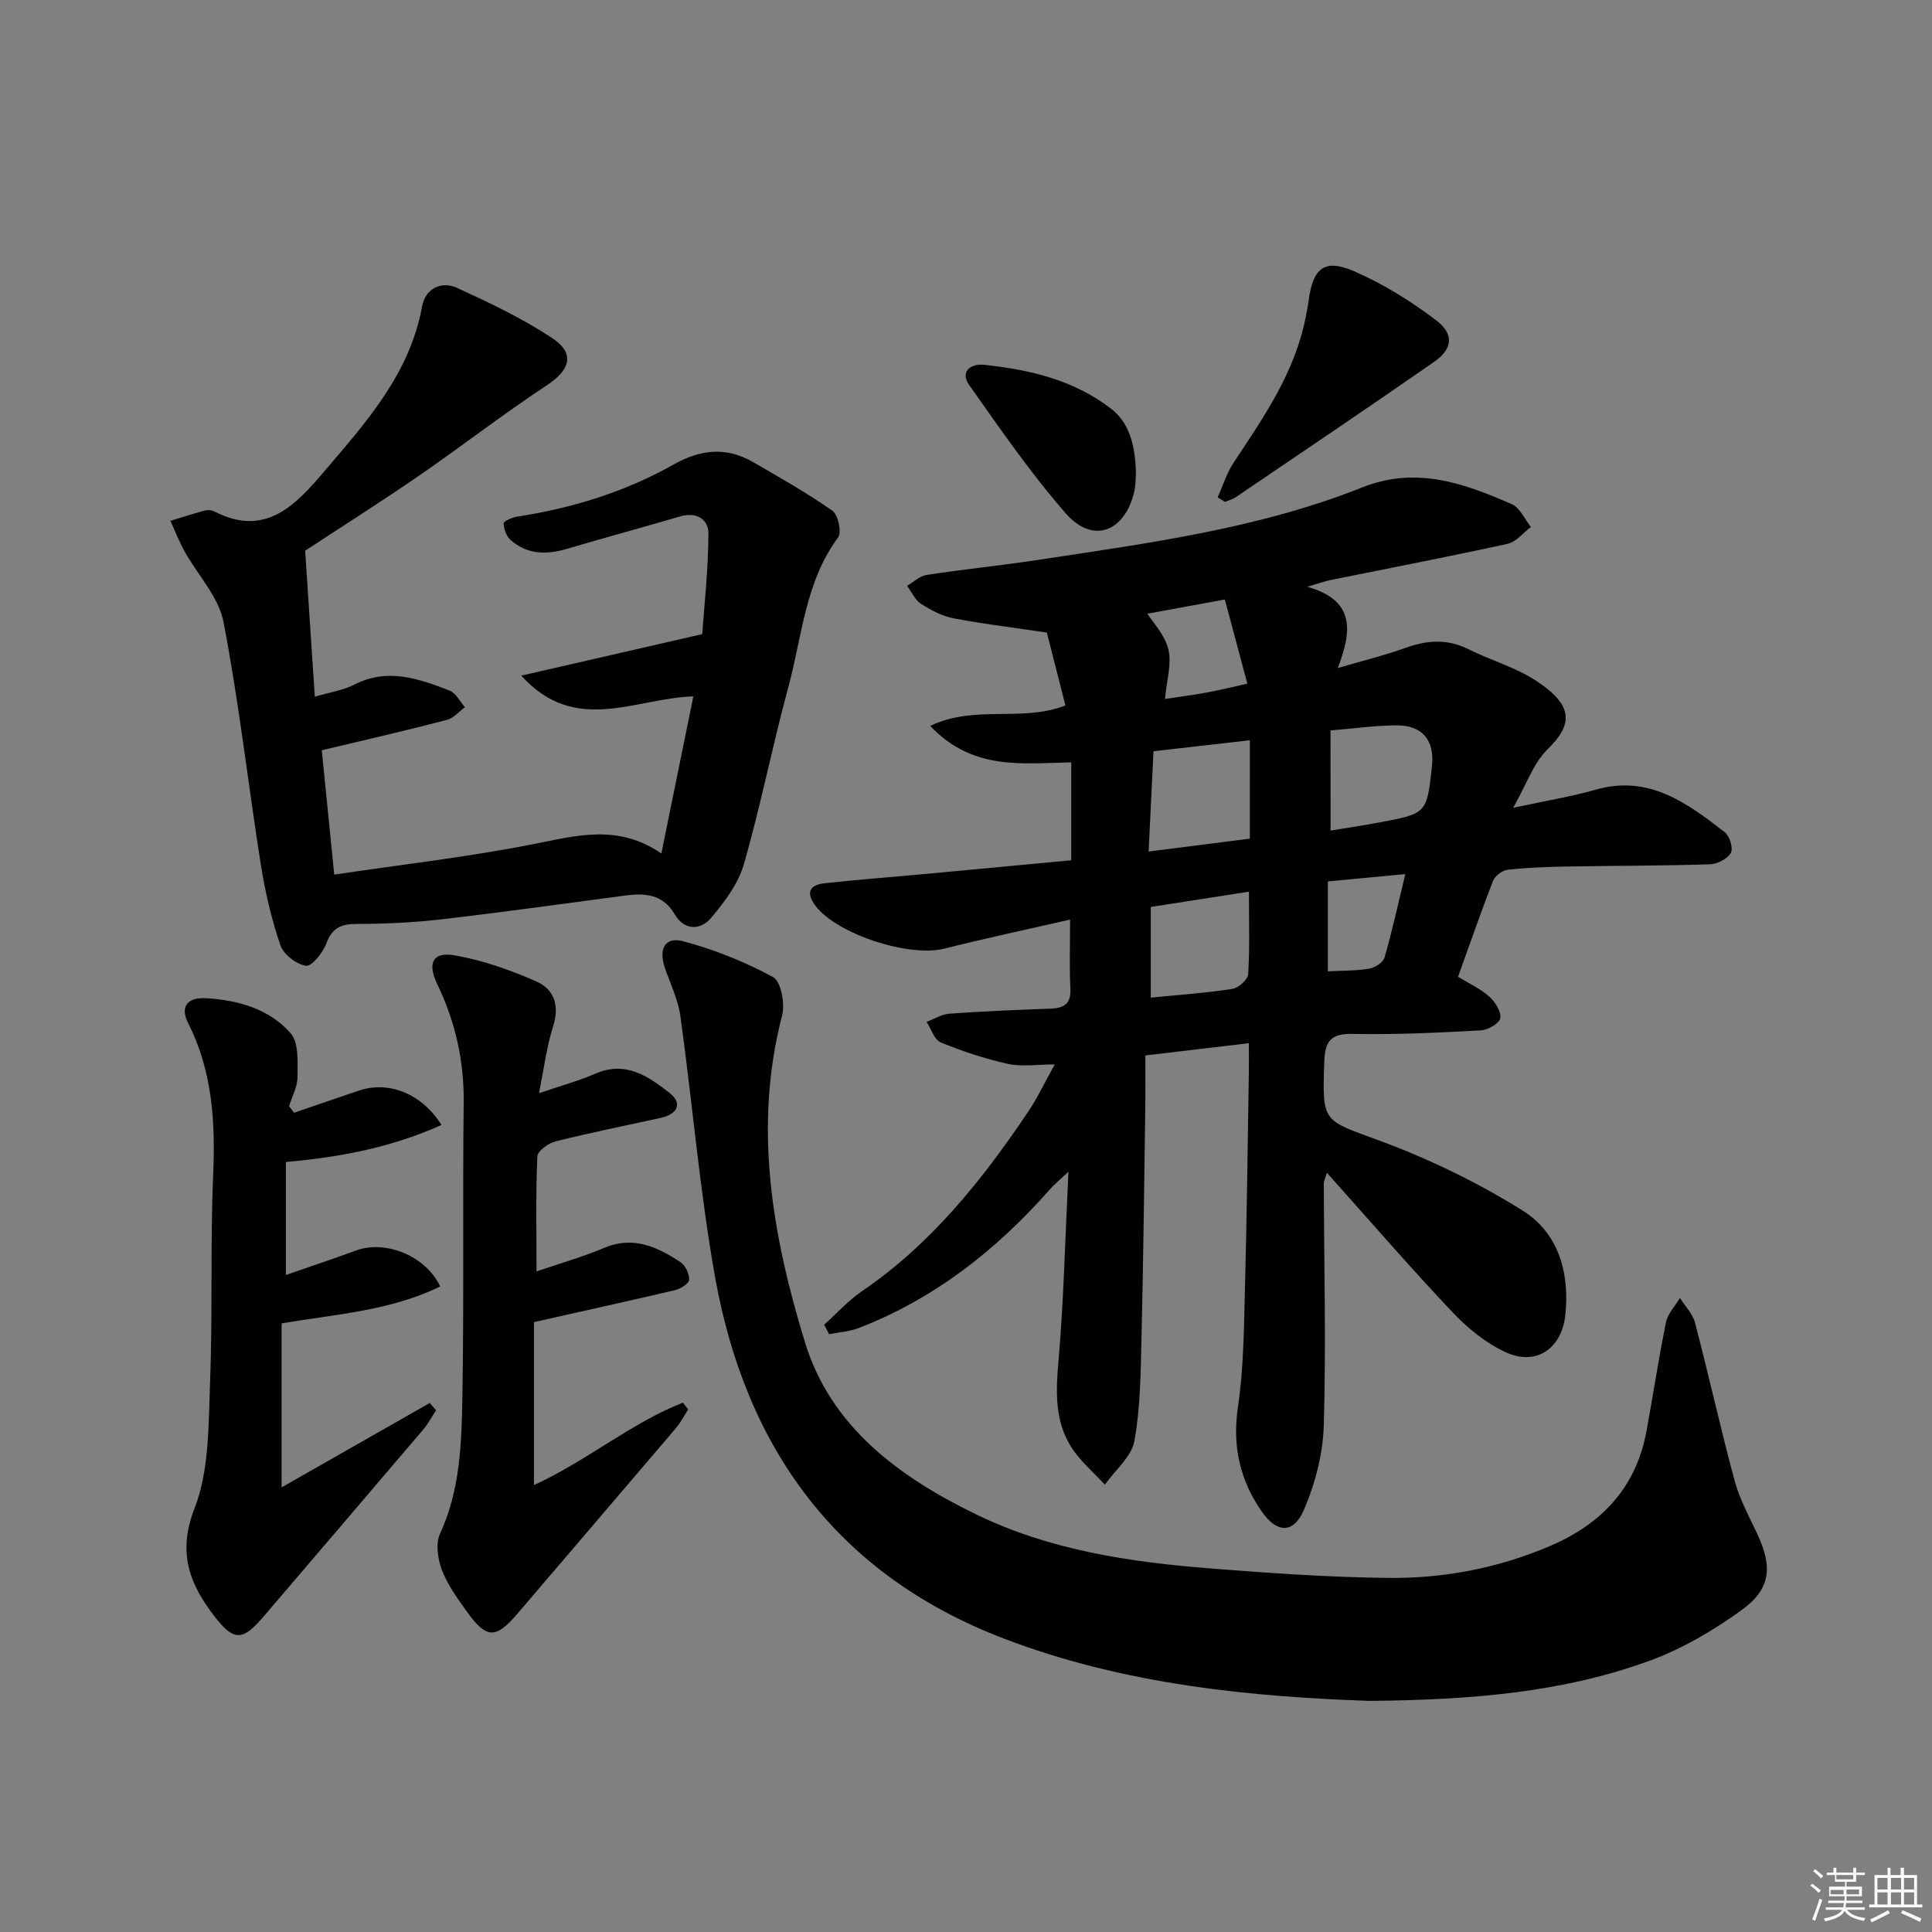
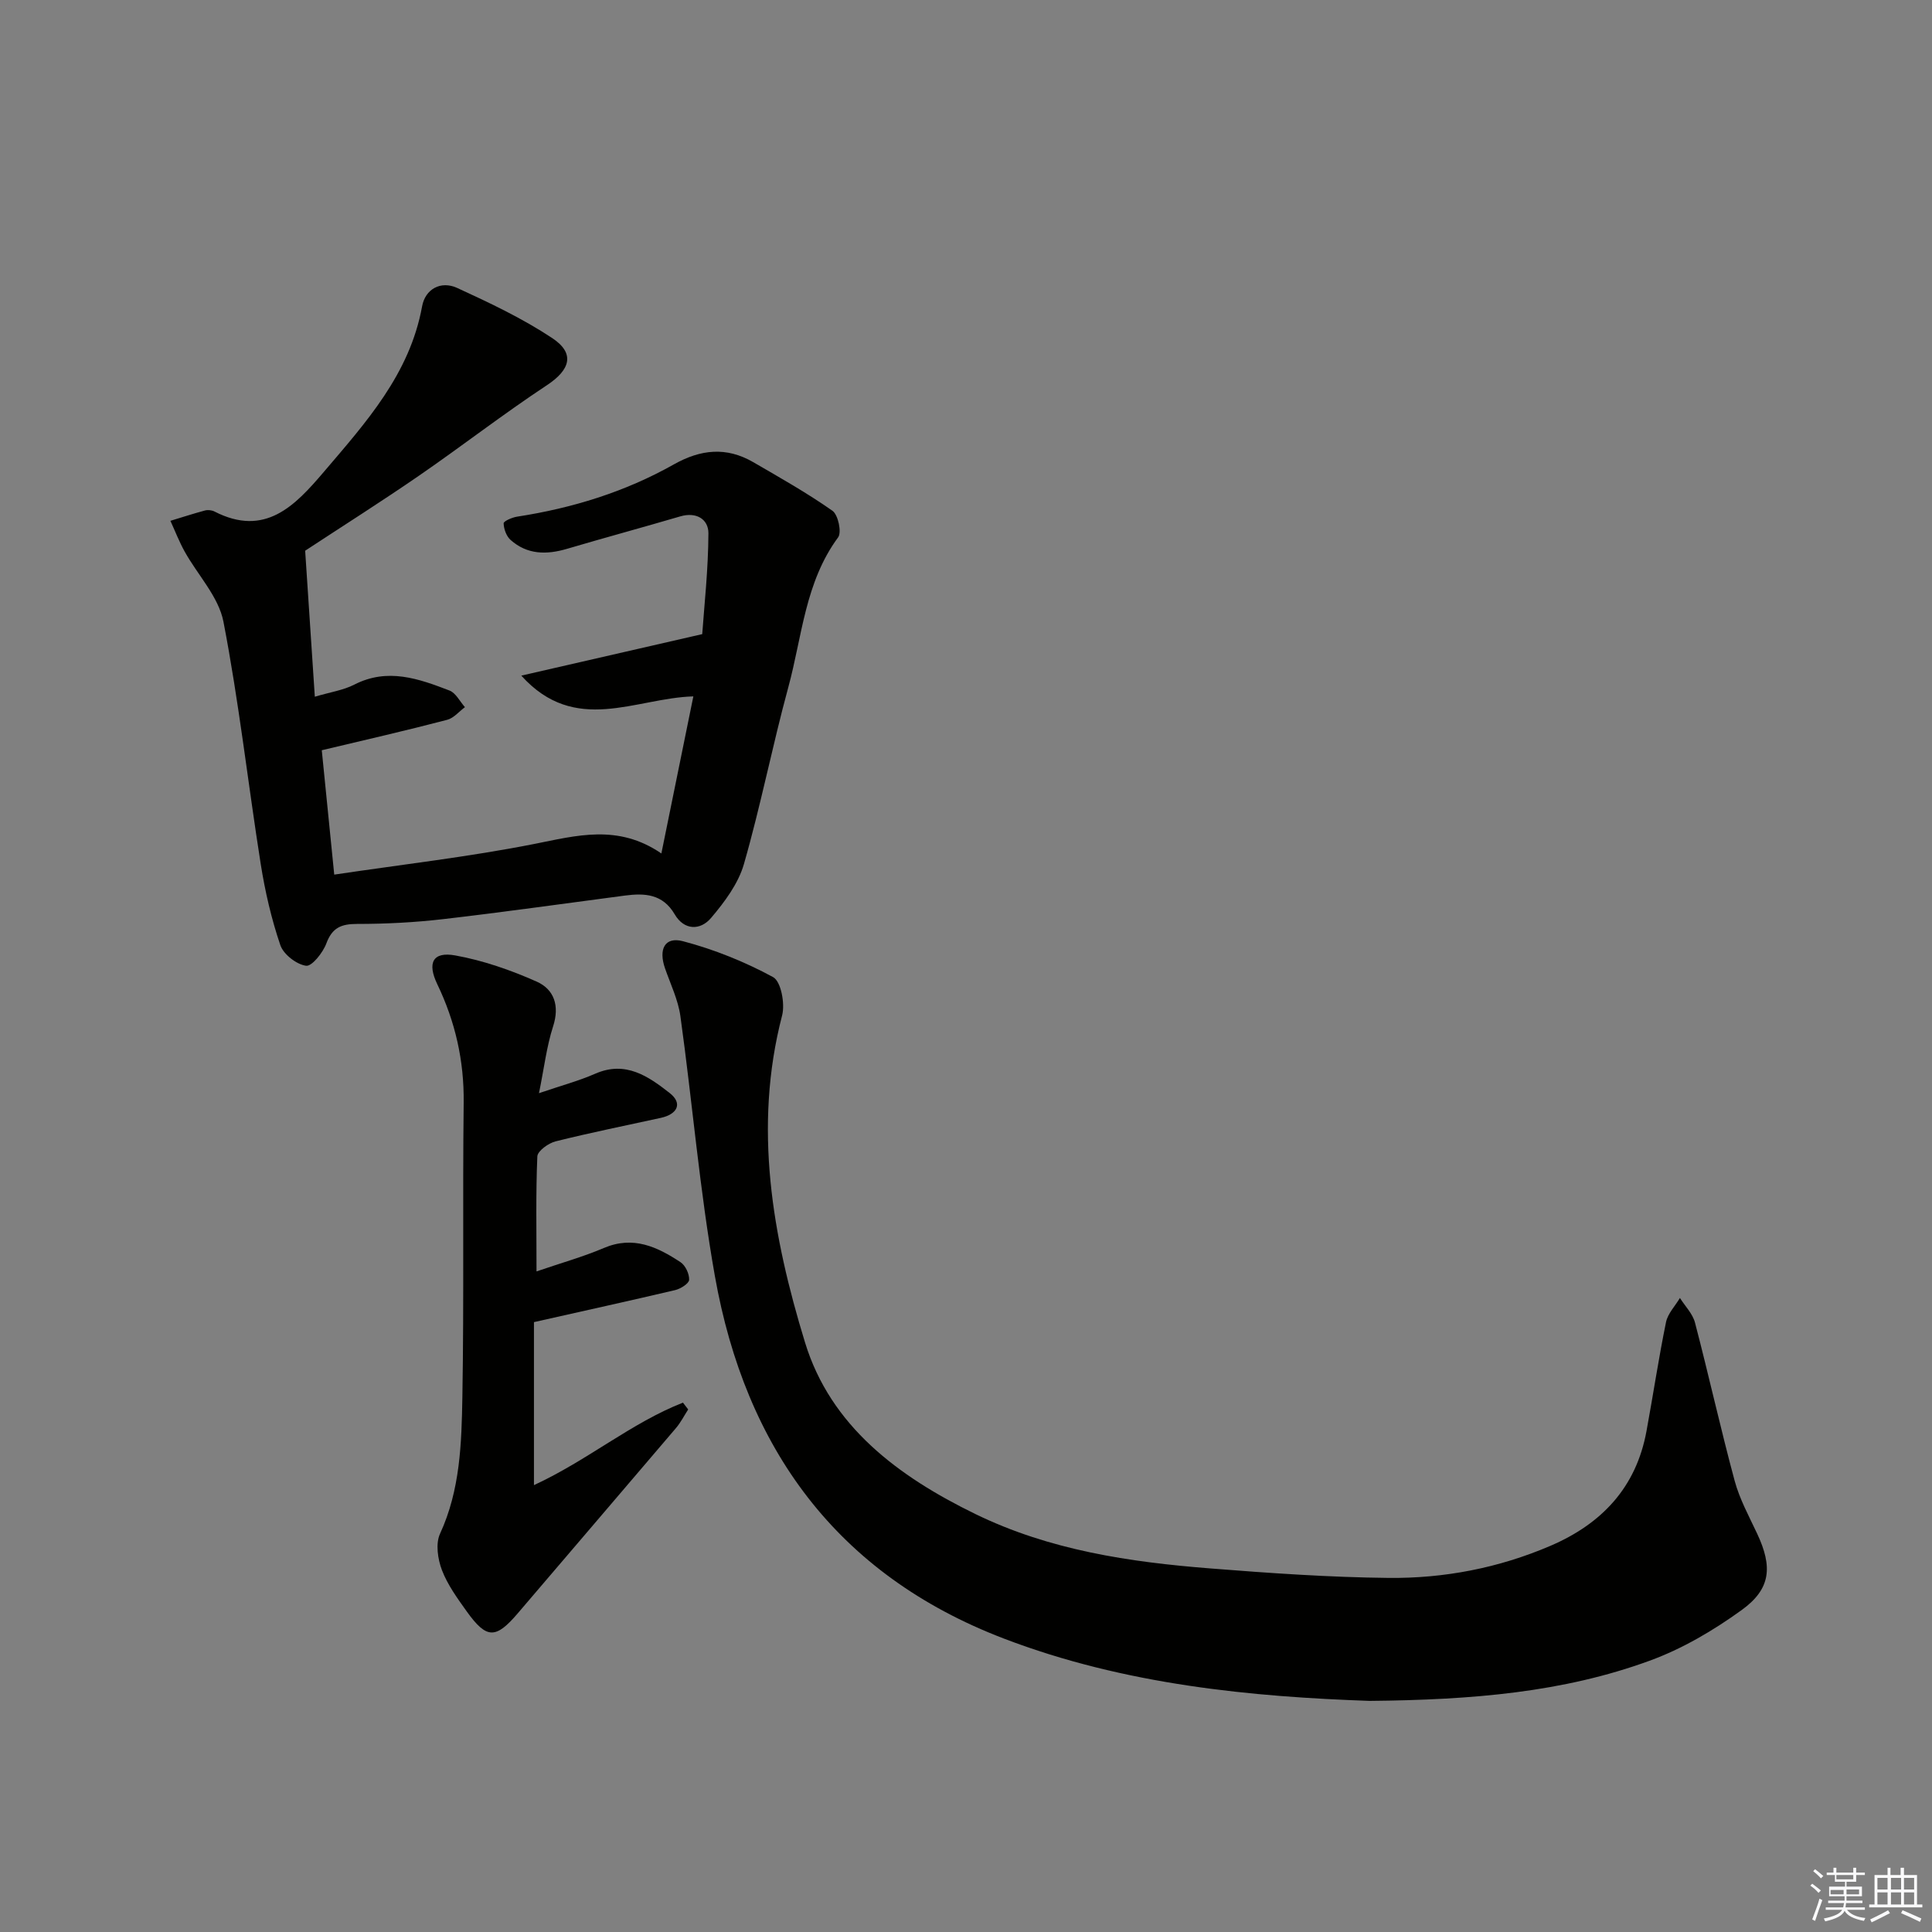
<svg xmlns="http://www.w3.org/2000/svg" enable-background="new 0 0 400 400" viewBox="0 0 400 400">
  <rect x="0" y="0" width="400" height="400" fill="#808080" stroke="none" />
  <g fill="#010100">
-     <path d="m301.87 202.23c2.32 1.42 4.63 2.47 6.44 4.08 1.22 1.09 2.51 3.09 2.31 4.48-.15 1.06-2.56 2.46-4.03 2.54-8.8.47-17.62.91-26.43.73-4.65-.1-5.85 1.43-5.99 5.9-.4 12.56-.35 11.84 11.37 16.17 10.32 3.81 20.44 8.7 29.76 14.54 7.33 4.6 9.71 12.79 8.79 21.56-.73 6.93-5.99 10.64-12.29 7.76-4.09-1.87-7.89-4.94-11.01-8.24-8.79-9.29-17.16-18.98-26.08-28.95-.32 1.14-.63 1.71-.63 2.27.05 16.66.48 33.34 0 49.98-.17 5.94-1.78 12.16-4.16 17.63-2.15 4.93-5.58 4.71-8.65.32-4.55-6.52-6.17-13.55-4.97-21.67 1.21-8.18 1.24-16.56 1.46-24.86.4-14.81.55-29.62.8-44.44.03-1.8 0-3.61 0-6.05-7.24.86-13.92 1.65-21.43 2.54 0 3.59.04 7.18-.01 10.78-.23 15.81-.4 31.62-.78 47.43-.17 7.22-.2 14.54-1.47 21.59-.59 3.28-3.99 6.06-6.12 9.06-2.35-2.57-5.13-4.88-6.96-7.78-3.45-5.44-3.19-11.52-2.64-17.83 1.08-12.52 1.37-25.1 2.06-39.19-2.08 1.97-3.03 2.73-3.82 3.64-11.05 12.55-23.89 22.65-39.61 28.74-1.92.74-4.08.86-6.13 1.27-.34-.65-.67-1.3-1.01-1.96 2.58-2.32 4.94-4.98 7.79-6.92 14.32-9.76 24.88-22.97 34.41-37.13 1.93-2.87 3.41-6.03 5.54-9.84-3.65 0-6.8.52-9.7-.12-4.75-1.04-9.43-2.6-13.93-4.45-1.32-.54-1.95-2.78-2.9-4.24 1.57-.59 3.12-1.59 4.72-1.7 6.96-.5 13.94-.79 20.91-1.04 2.79-.1 4.29-.96 4.13-4.13-.22-4.45-.06-8.91-.06-14.31-9.02 2.07-17.58 3.88-26.06 6.02-7.22 1.82-22.06-2.94-26.59-8.79-2.07-2.67-1.43-4.4 1.83-4.75 7.09-.78 14.22-1.31 21.32-1.97 9.88-.91 19.76-1.85 29.74-2.79 0-7.08 0-13.53 0-20.27-10.03.16-20.35 1.8-29.2-7.55 9.34-4.46 18.95-.69 27.99-4.24-1.27-4.99-2.6-10.2-3.84-15.09-6.6-.98-12.98-1.74-19.28-2.94-2.38-.45-4.71-1.68-6.77-3-1.25-.8-1.95-2.46-2.9-3.73 1.34-.78 2.62-2.04 4.05-2.26 7.72-1.18 15.5-1.95 23.21-3.13 22.64-3.45 45.45-6.42 66.9-14.96 11.27-4.49 21.14-.89 31.08 3.46 1.68.73 2.64 3.11 3.93 4.72-1.61 1.2-3.07 3.09-4.86 3.48-12.14 2.66-24.35 5-36.53 7.47-1.25.25-2.47.7-4.9 1.41 9.79 2.79 9.35 8.94 6.3 16.83 5.33-1.56 9.76-2.64 14.03-4.18 4.45-1.6 8.64-1.91 13.01.27 4.6 2.3 9.73 3.74 13.99 6.52 7.97 5.21 7.6 9.14 2.37 14.25-2.88 2.81-4.28 7.14-7.09 12.08 6.86-1.48 12.07-2.32 17.1-3.76 10.98-3.14 18.89 2.75 26.71 8.81 1.01.78 1.8 3.34 1.27 4.27-.71 1.24-2.78 2.32-4.3 2.37-9.82.32-19.66.29-29.48.46-4.15.07-8.32.22-12.44.68-1.12.12-2.64 1.29-3.05 2.34-2.51 6.49-4.78 13.05-7.22 19.81zm-43.1-48.97c-6.76.77-12.97 1.48-19.95 2.28-.33 6.78-.65 13.45-1.01 20.76 7.51-.95 14.15-1.8 20.95-2.67.01-6.9.01-13.32.01-20.37zm16.71 18.7c3.51-.58 6.78-1.07 10.03-1.67 9.91-1.85 9.91-1.86 10.96-11.68.57-5.28-1.93-8.44-7.25-8.43-4.43.01-8.87.65-13.75 1.05.01 6.89.01 13.47.01 20.73zm-37.22 34.59c5.83-.58 11.39-.96 16.88-1.81 1.27-.2 3.21-1.92 3.28-3.03.34-5.42.16-10.88.16-17.1-7.16 1.12-13.74 2.15-20.32 3.17zm2.94-61.84c3.22-.49 5.97-.83 8.69-1.34 2.66-.49 5.28-1.14 8.36-1.82-1.67-6.24-3.15-11.76-4.66-17.43-6.64 1.22-12.67 2.32-16.03 2.94 1.12 1.8 3.62 4.38 4.34 7.39s-.36 6.43-.7 10.26zm33.72 56.39c2.98-.16 5.81-.09 8.55-.55 1.19-.2 2.89-1.29 3.19-2.32 1.59-5.49 2.8-11.09 4.29-17.26-5.53.52-10.54 1-16.03 1.52z" />
    <path d="m283.57 352.15c-24.15-.84-50.58-3.27-75.75-12.91-34.59-13.24-53.49-39.42-59.81-75.04-3.16-17.8-4.65-35.89-7.14-53.81-.47-3.38-2.04-6.62-3.18-9.89-1.39-3.98-.06-6.63 3.72-5.63 6.45 1.7 12.79 4.25 18.65 7.43 1.64.89 2.5 5.5 1.87 7.93-6.03 23.16-1.98 45.78 4.75 67.74 5.31 17.32 19.3 27.71 35.23 35.48 15.4 7.51 31.94 9.96 48.71 11.28 12.26.97 24.57 1.83 36.86 1.96 11.52.12 22.79-2.05 33.49-6.63 10.66-4.57 17.78-12.1 19.92-23.77 1.38-7.51 2.51-15.07 4.04-22.55.37-1.79 1.89-3.34 2.88-5.01 1.07 1.7 2.64 3.26 3.12 5.11 2.85 10.89 5.28 21.88 8.21 32.74 1.03 3.81 2.99 7.38 4.68 10.99 3.18 6.8 2.85 11.38-3.21 15.76-5.86 4.24-12.33 8.05-19.09 10.51-17.84 6.52-36.57 8.11-57.95 8.31z" />
    <path d="m66.62 155.33c.82 8.16 1.66 16.52 2.58 25.75 14.16-2.11 27.82-3.67 41.27-6.32 8.9-1.76 17.46-4.22 26.46 1.94 2.27-11.18 4.38-21.52 6.62-32.52-12.02.34-24.44 8.1-35.62-4.3 12.74-2.92 24.32-5.58 37.46-8.59.41-5.86 1.25-13.37 1.28-20.88.01-2.89-2.47-4.48-5.82-3.5-7.8 2.29-15.64 4.41-23.43 6.71-4.25 1.26-8.27 1.24-11.72-1.84-.86-.77-1.39-2.25-1.43-3.43-.01-.45 1.75-1.22 2.78-1.38 11.43-1.76 22.37-5.13 32.44-10.81 5.59-3.15 10.91-3.69 16.45-.48 5.56 3.22 11.17 6.39 16.41 10.07 1.18.83 1.95 4.46 1.17 5.51-6.84 9.26-7.45 20.51-10.3 30.99-3.31 12.15-5.72 24.55-9.2 36.65-1.17 4.06-4.01 7.86-6.81 11.16-2.2 2.59-5.55 2.61-7.52-.76-2.49-4.24-6.21-4.42-10.33-3.88-12.51 1.64-25 3.42-37.54 4.87-5.93.69-11.93 1-17.9 1-3.27 0-5.14.77-6.35 4.03-.71 1.92-3.01 4.81-4.21 4.63-2-.29-4.67-2.36-5.32-4.27-1.85-5.43-3.16-11.11-4.06-16.79-2.64-16.72-4.51-33.58-7.72-50.18-1-5.16-5.33-9.66-8.03-14.52-1.13-2.04-1.98-4.24-2.95-6.36 2.39-.72 4.76-1.5 7.16-2.14.6-.16 1.41-.07 1.96.21 10.48 5.38 16.68-1.2 22.62-8.17 8.73-10.25 17.82-20.28 20.37-34.3.65-3.59 3.87-5.36 7.25-3.82 6.74 3.09 13.52 6.3 19.68 10.38 4.83 3.2 3.72 6.59-1.1 9.77-9 5.94-17.54 12.57-26.42 18.69-7.78 5.36-15.77 10.41-23.62 15.57.64 9.66 1.3 19.64 2 30.23 3.21-.96 5.9-1.34 8.18-2.51 6.89-3.53 13.32-1.23 19.71 1.23 1.31.51 2.14 2.26 3.19 3.44-1.22.9-2.32 2.27-3.68 2.62-8.47 2.22-17 4.17-25.96 6.3z" />
    <path d="m110.55 273.73v33.75c11.16-5.16 20.14-12.88 30.85-17.08l1.08 1.41c-.84 1.3-1.55 2.71-2.54 3.87-10.88 12.78-21.81 25.52-32.7 38.29-4.6 5.4-6.48 5.42-10.62-.36-1.93-2.7-3.95-5.48-5.12-8.53-.87-2.28-1.34-5.48-.4-7.53 4.19-9.08 4.46-18.73 4.63-28.31.35-20.31.03-40.63.27-60.95.1-8.69-1.74-16.77-5.47-24.53-2.11-4.4-.94-6.79 3.72-5.95 5.77 1.04 11.48 3.03 16.86 5.42 3.62 1.61 4.79 5 3.4 9.28-1.35 4.19-1.86 8.65-2.92 13.82 4.54-1.55 8.22-2.53 11.67-4.04 6.28-2.75 11.01.58 15.39 4.01 2.78 2.18 1.54 4.4-1.82 5.14-7.28 1.6-14.59 3.06-21.81 4.87-1.48.37-3.72 1.99-3.77 3.11-.33 7.63-.17 15.28-.17 23.81 5.04-1.73 9.63-3.01 13.98-4.86 6.05-2.57 11.03-.22 15.83 2.95 1.02.67 1.84 2.43 1.79 3.65-.04.77-1.76 1.86-2.89 2.13-9.48 2.23-19 4.32-29.24 6.63z" />
-     <path d="m60.89 230.38c4.48-1.53 8.95-3.09 13.44-4.59 6.14-2.05 12.99.59 17.07 7.12-10.12 4.56-20.63 6.64-32.21 7.67v23.39c4.91-1.71 9.72-3.3 14.46-5.05 6.09-2.25 14.43.99 17.49 7.43-10.3 5.04-21.58 5.73-32.84 7.64v33.96c10.66-6.07 20.67-11.78 30.68-17.48.43.51.86 1.01 1.3 1.52-.9 1.36-1.67 2.83-2.72 4.06-10.99 12.92-22.02 25.79-33.03 38.68-4.26 4.99-6.09 5.14-10.07-.01-5.15-6.66-7.8-13.14-4.19-22.41 3.08-7.9 2.88-17.26 3.22-26.01.56-14.31.03-28.66.64-42.97.47-10.94-.11-21.47-5.15-31.45-1.82-3.59-.06-5.42 3.66-5.21 6.66.37 13.08 2.22 17.52 7.23 1.73 1.95 1.44 5.98 1.44 9.06 0 2.03-1.13 4.05-1.75 6.08.34.46.69.9 1.04 1.34z" />
-     <path d="m252.1 102.98c1.08-2.4 1.86-5.01 3.3-7.18 6.24-9.42 12.69-18.7 14.92-30.09.22-1.14.46-2.27.61-3.42.89-6.81 3.27-8.81 9.46-6.12 6 2.61 11.73 6.18 16.96 10.15 3.77 2.86 3.39 5.94-.41 8.58-13.61 9.47-27.37 18.73-41.09 28.04-.66.45-1.48.65-2.22.97-.52-.31-1.03-.62-1.53-.93z" />
-     <path d="m235.18 98.15c-.06.6-.01 2.29-.4 3.88-2.05 8.22-8.61 10.57-14.11 4.28-7.27-8.32-13.59-17.51-19.98-26.55-2.01-2.84.29-4.52 3.05-4.23 9.47 1 18.63 3.13 26.37 9.15 3.31 2.57 4.98 6.82 5.07 13.47z" />
  </g>
  <path d="m374.8 390.4.4-.4c.7.5 1.3 1 1.8 1.4l-.5.5c-.5-.6-1.1-1.1-1.7-1.5zm1 7.3-.6-.3c.5-1.4 1.1-2.8 1.5-4.3.2.1.4.2.6.3-.5 1.3-1 2.8-1.5 4.3zm-.4-10.3.4-.4c.4.3 1 .8 1.7 1.4l-.5.5c-.4-.5-1-1-1.6-1.5zm2.5.3h1.7v-1h.6v1h3.5v-1h.6v1h1.8v.5h-1.8v1.4h-2v1h3.2v2h-3.2v.9h3.3v.5h-3.4c0 .3-.1.6-.1.9h4v.5h-3.7c.7.9 1.9 1.5 3.8 1.7-.1.2-.2.4-.3.6-2.1-.4-3.5-1.1-4-2.1-.4 1-1.8 1.7-4 2.2-.1-.2-.2-.4-.3-.6 2.1-.4 3.4-1 3.8-1.8h-3.4v-.5h3.6c.1-.3.1-.6.2-.9h-3.3v-.5h3.4c0-.3 0-.6 0-.9h-3.2v-2h3.3v-1h-2.1v-1.4h-1.7v-.5zm1.1 3.5v1h2.7c0-.3 0-.4 0-.4 0-.1 0-.2 0-.2 0-.1 0-.2 0-.3h-2.7zm1.2-3v.9h3.5v-.9zm4.7 3h-2.6v.6.4h2.6z" fill="#fafafb" />
  <path d="m393.6 386.7h.6v1.5h2.7v6.1h1.1v.6h-11v-.6h1.1v-6.1h2.7v-1.5h.6v1.5h2.1v-1.5zm-2.7 8.8.4.6c-1.2.6-2.5 1.3-3.8 1.9-.1-.2-.2-.4-.3-.6 1.2-.6 2.5-1.2 3.7-1.9zm-2.2-6.7v2.4h2.1v-2.4zm0 3v2.5h2.1v-2.5zm2.8-3v2.4h2.1v-2.4zm0 3v2.5h2.1v-2.5zm6 6.1c-1.4-.7-2.7-1.3-3.9-1.8l.3-.6c1.5.6 2.7 1.2 3.9 1.7zm-1.2-9.1h-2.1v2.4h2.1zm-2.1 3v2.5h2.1v-2.5z" fill="#fafafb" />
</svg>